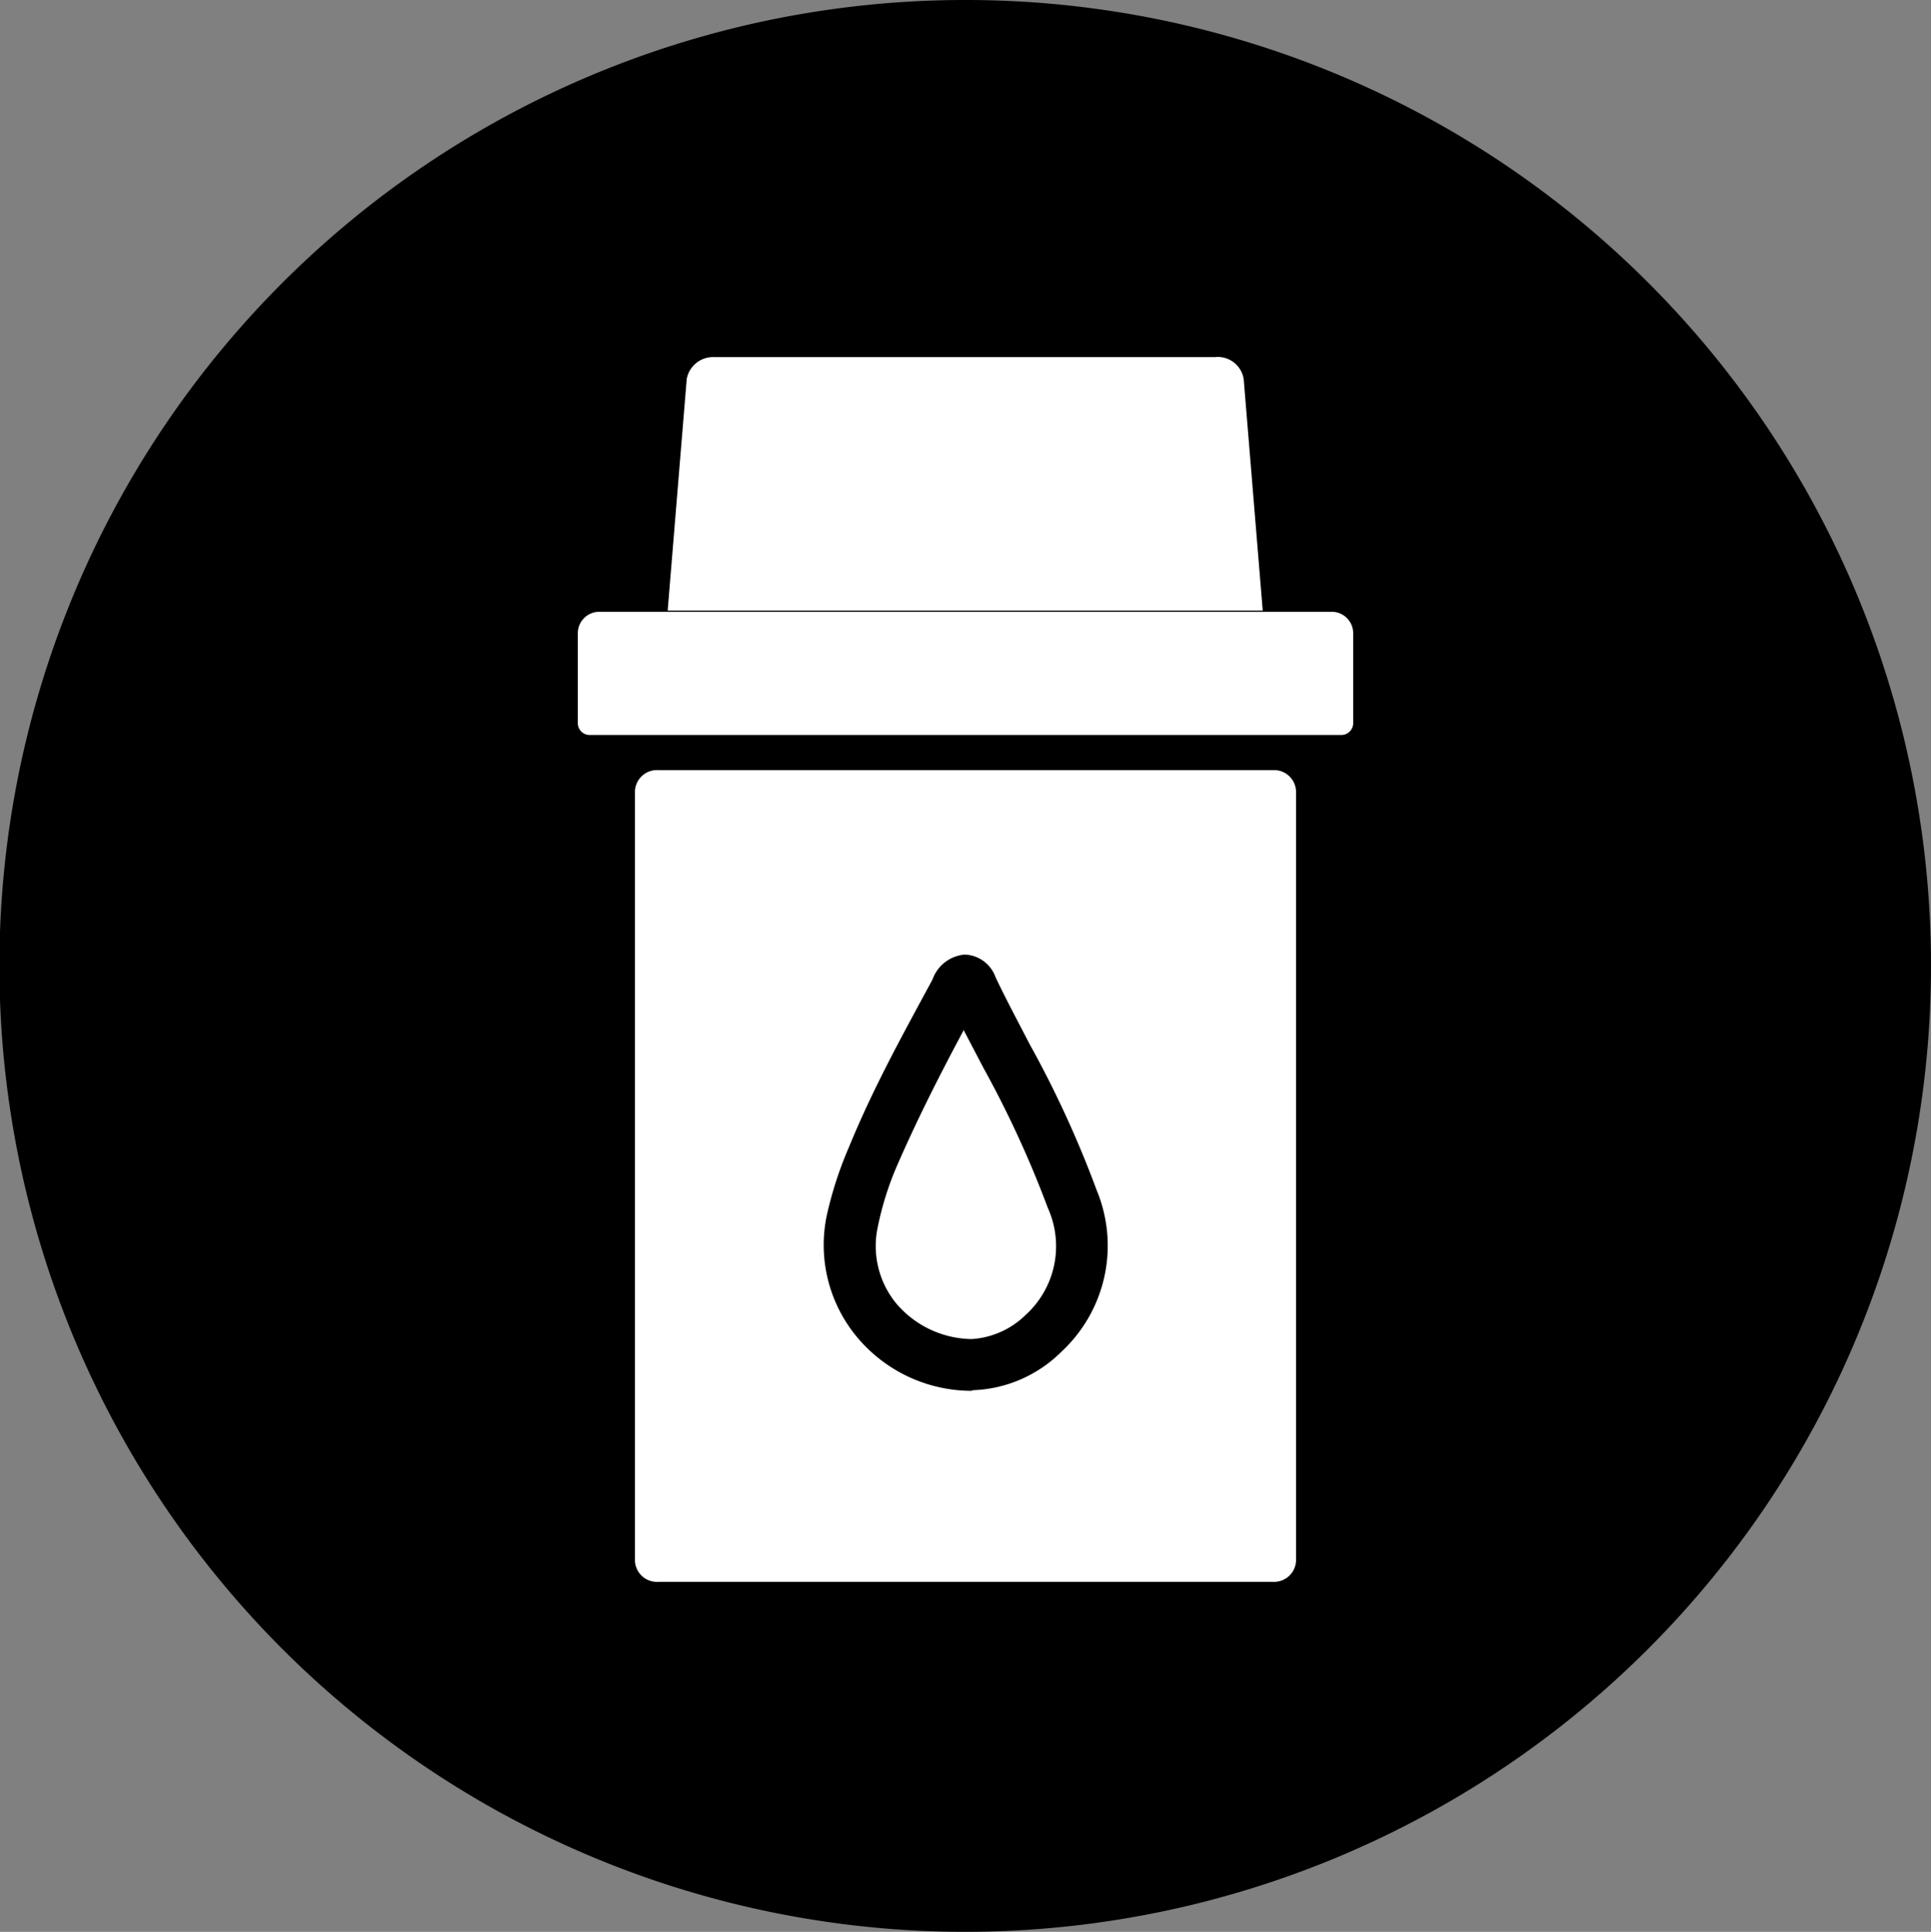
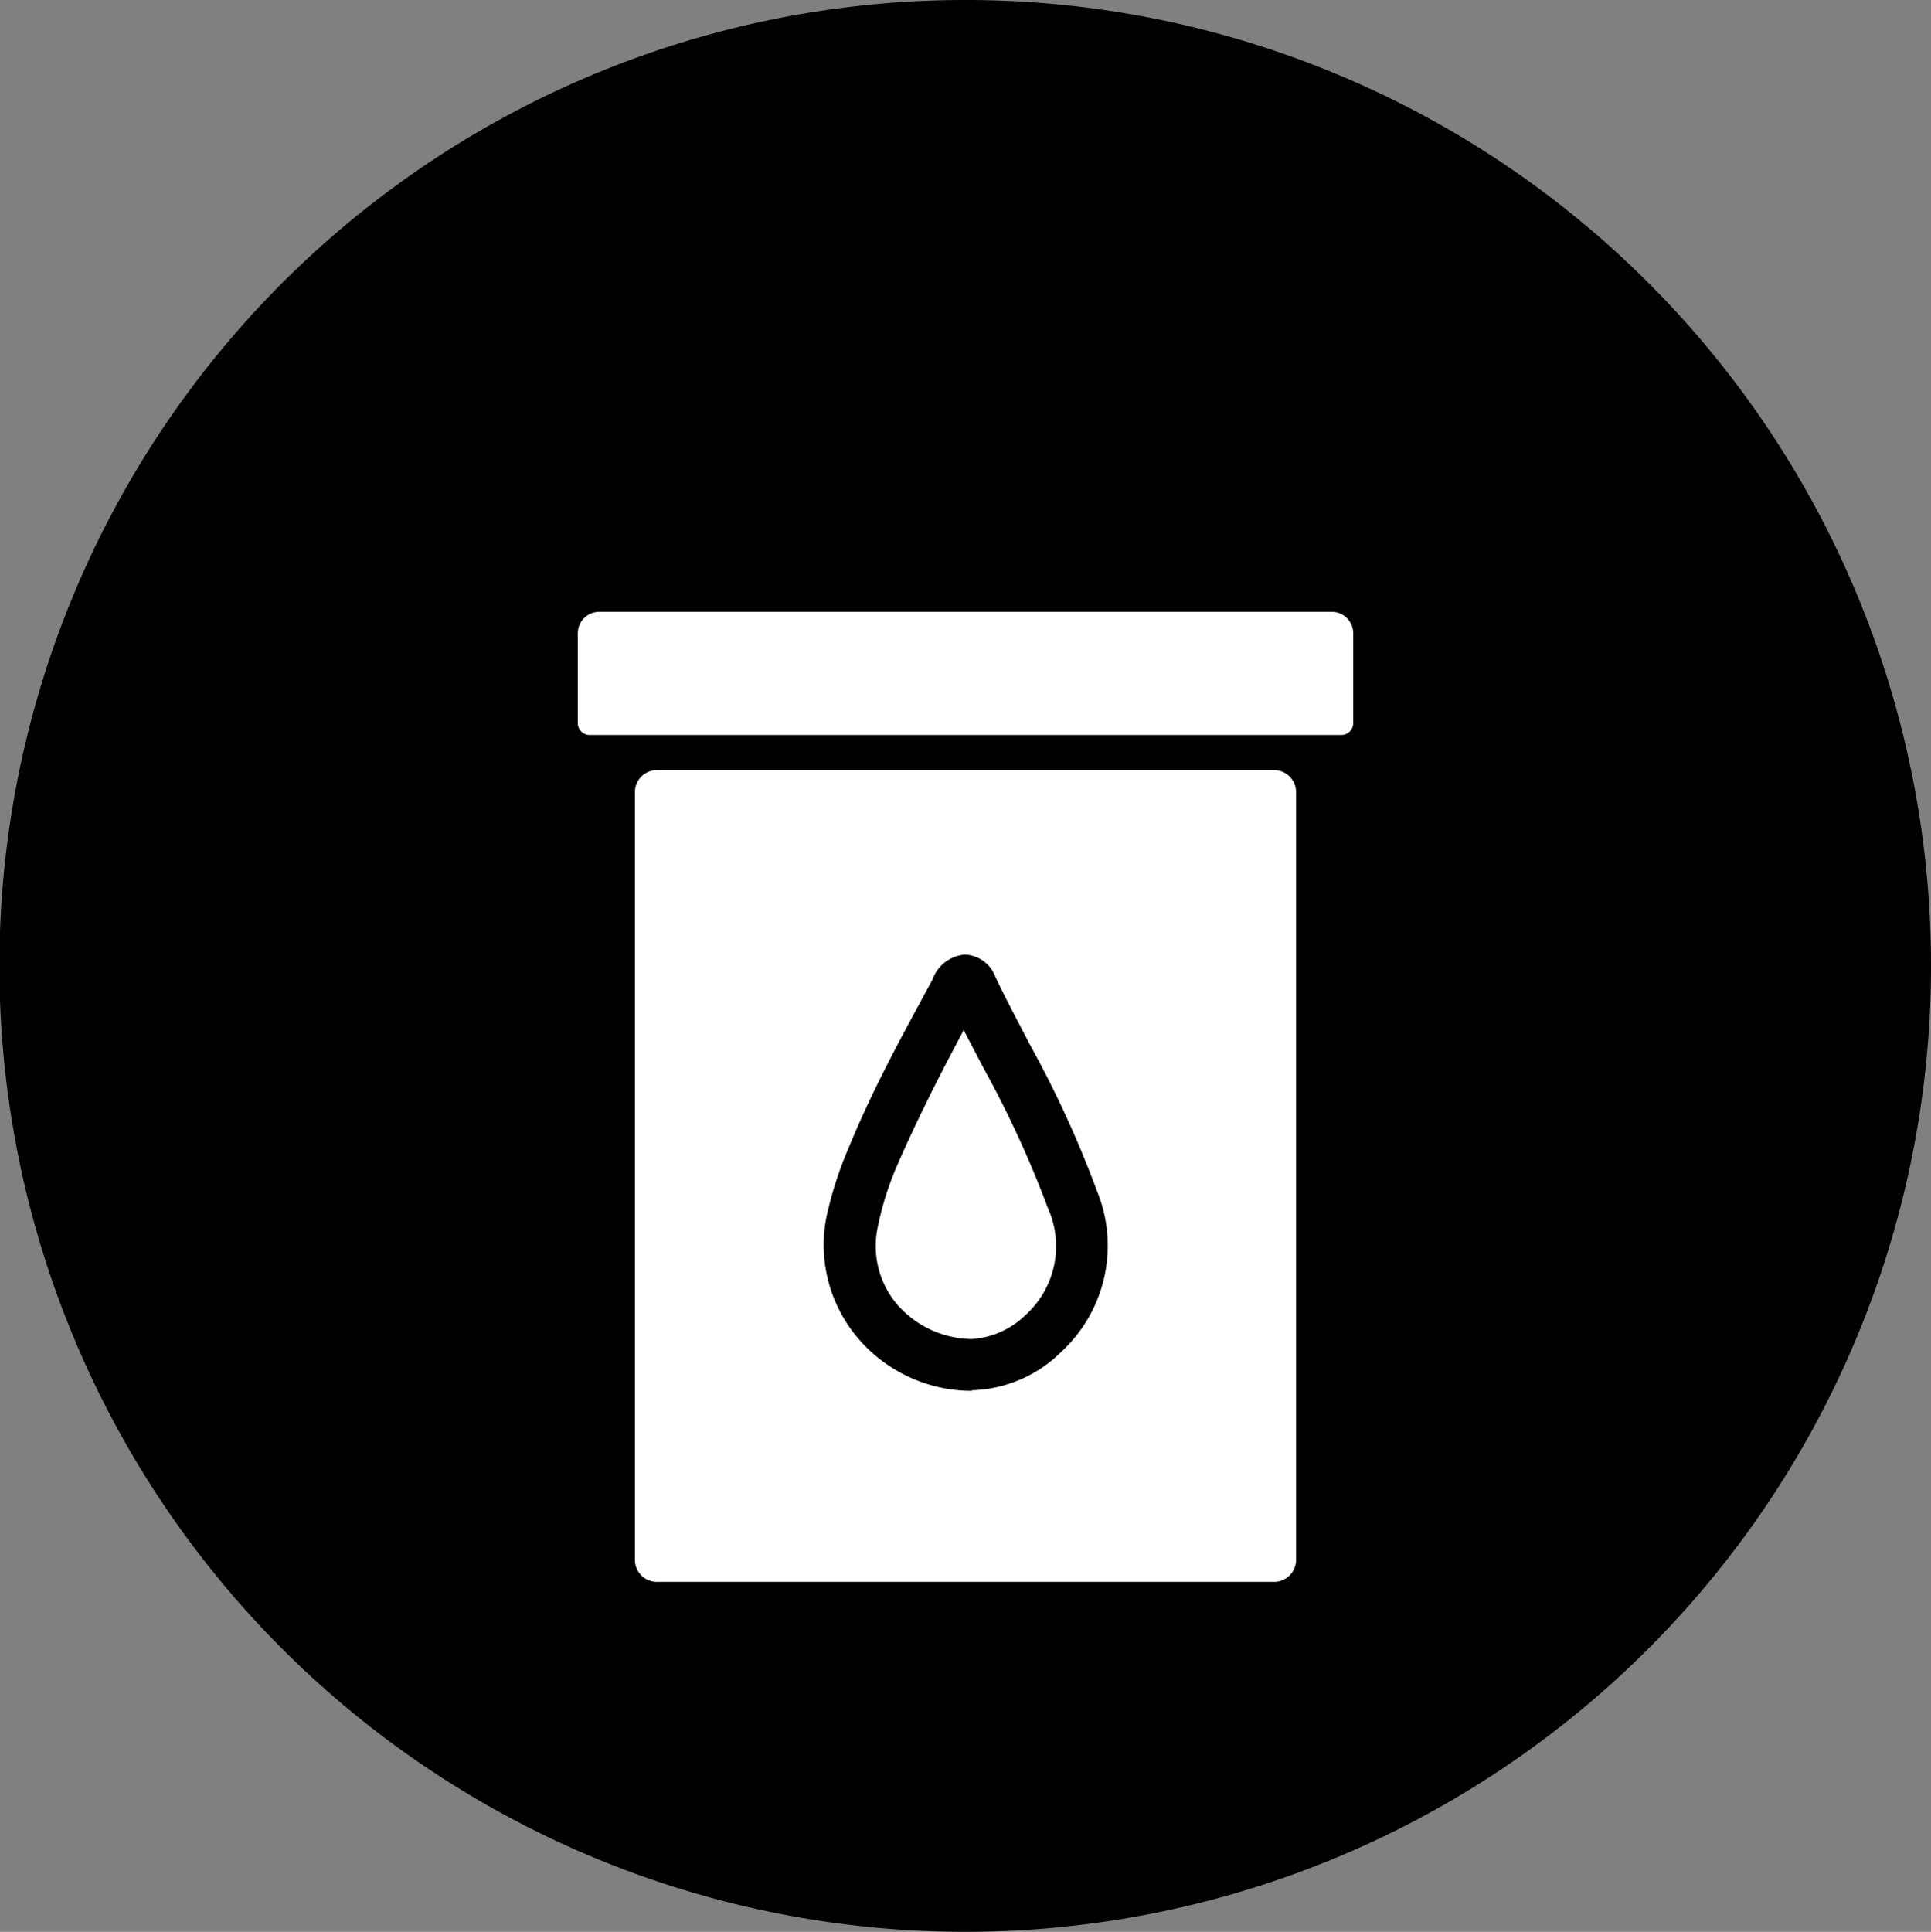
<svg xmlns="http://www.w3.org/2000/svg" viewBox="0 0 32.45 32.46">
  <rect x="0" y="0" width="32.45" height="32.46" fill="#808080" stroke="none" />
  <defs>
    <style>.cls-1{fill:#000;}.cls-2{fill:#fff;}</style>
  </defs>
  <g id="图层_2" data-name="图层 2">
    <g id="svg1">
      <g id="layer-MC0">
        <path id="path3279" class="cls-1" d="M16.23,0A16.23,16.23,0,1,0,32.45,16.22,16.22,16.22,0,0,0,16.23,0" />
        <path id="path3281" class="cls-2" d="M11.06,12.94a.37.37,0,0,0-.39.36V26.22a.37.37,0,0,0,.39.36H21.4a.37.37,0,0,0,.38-.36V13.3a.37.37,0,0,0-.38-.36Z" />
        <path id="path3283" class="cls-2" d="M22.39,10.28H10.07a.36.36,0,0,0-.36.36v1.52a.2.2,0,0,0,.19.19H22.55a.2.2,0,0,0,.19-.19V10.64a.36.36,0,0,0-.35-.36" />
-         <path id="path3285" class="cls-2" d="M20.42,6H12a.45.45,0,0,0-.46.37l-.32,3.89h10l-.32-3.89A.44.44,0,0,0,20.42,6" />
        <path id="path3287" class="cls-1" d="M16.2,17.3c-.44.82-.81,1.56-1.14,2.32a5.19,5.19,0,0,0-.31,1,1.52,1.52,0,0,0,.31,1.28,1.69,1.69,0,0,0,1.27.6,1.42,1.42,0,0,0,.9-.4,1.56,1.56,0,0,0,.38-1.8,17.65,17.65,0,0,0-1.08-2.35l-.33-.63m.13,6.05h0a2.51,2.51,0,0,1-1.95-.93,2.42,2.42,0,0,1-.49-2,6.33,6.33,0,0,1,.37-1.15c.41-1,.88-1.85,1.41-2.83a.63.63,0,0,1,.54-.42.57.57,0,0,1,.52.38c.18.38.38.75.57,1.12A17.79,17.79,0,0,1,18.43,20a2.43,2.43,0,0,1-.59,2.71,2.22,2.22,0,0,1-1.5.65Z" />
      </g>
    </g>
  </g>
</svg>